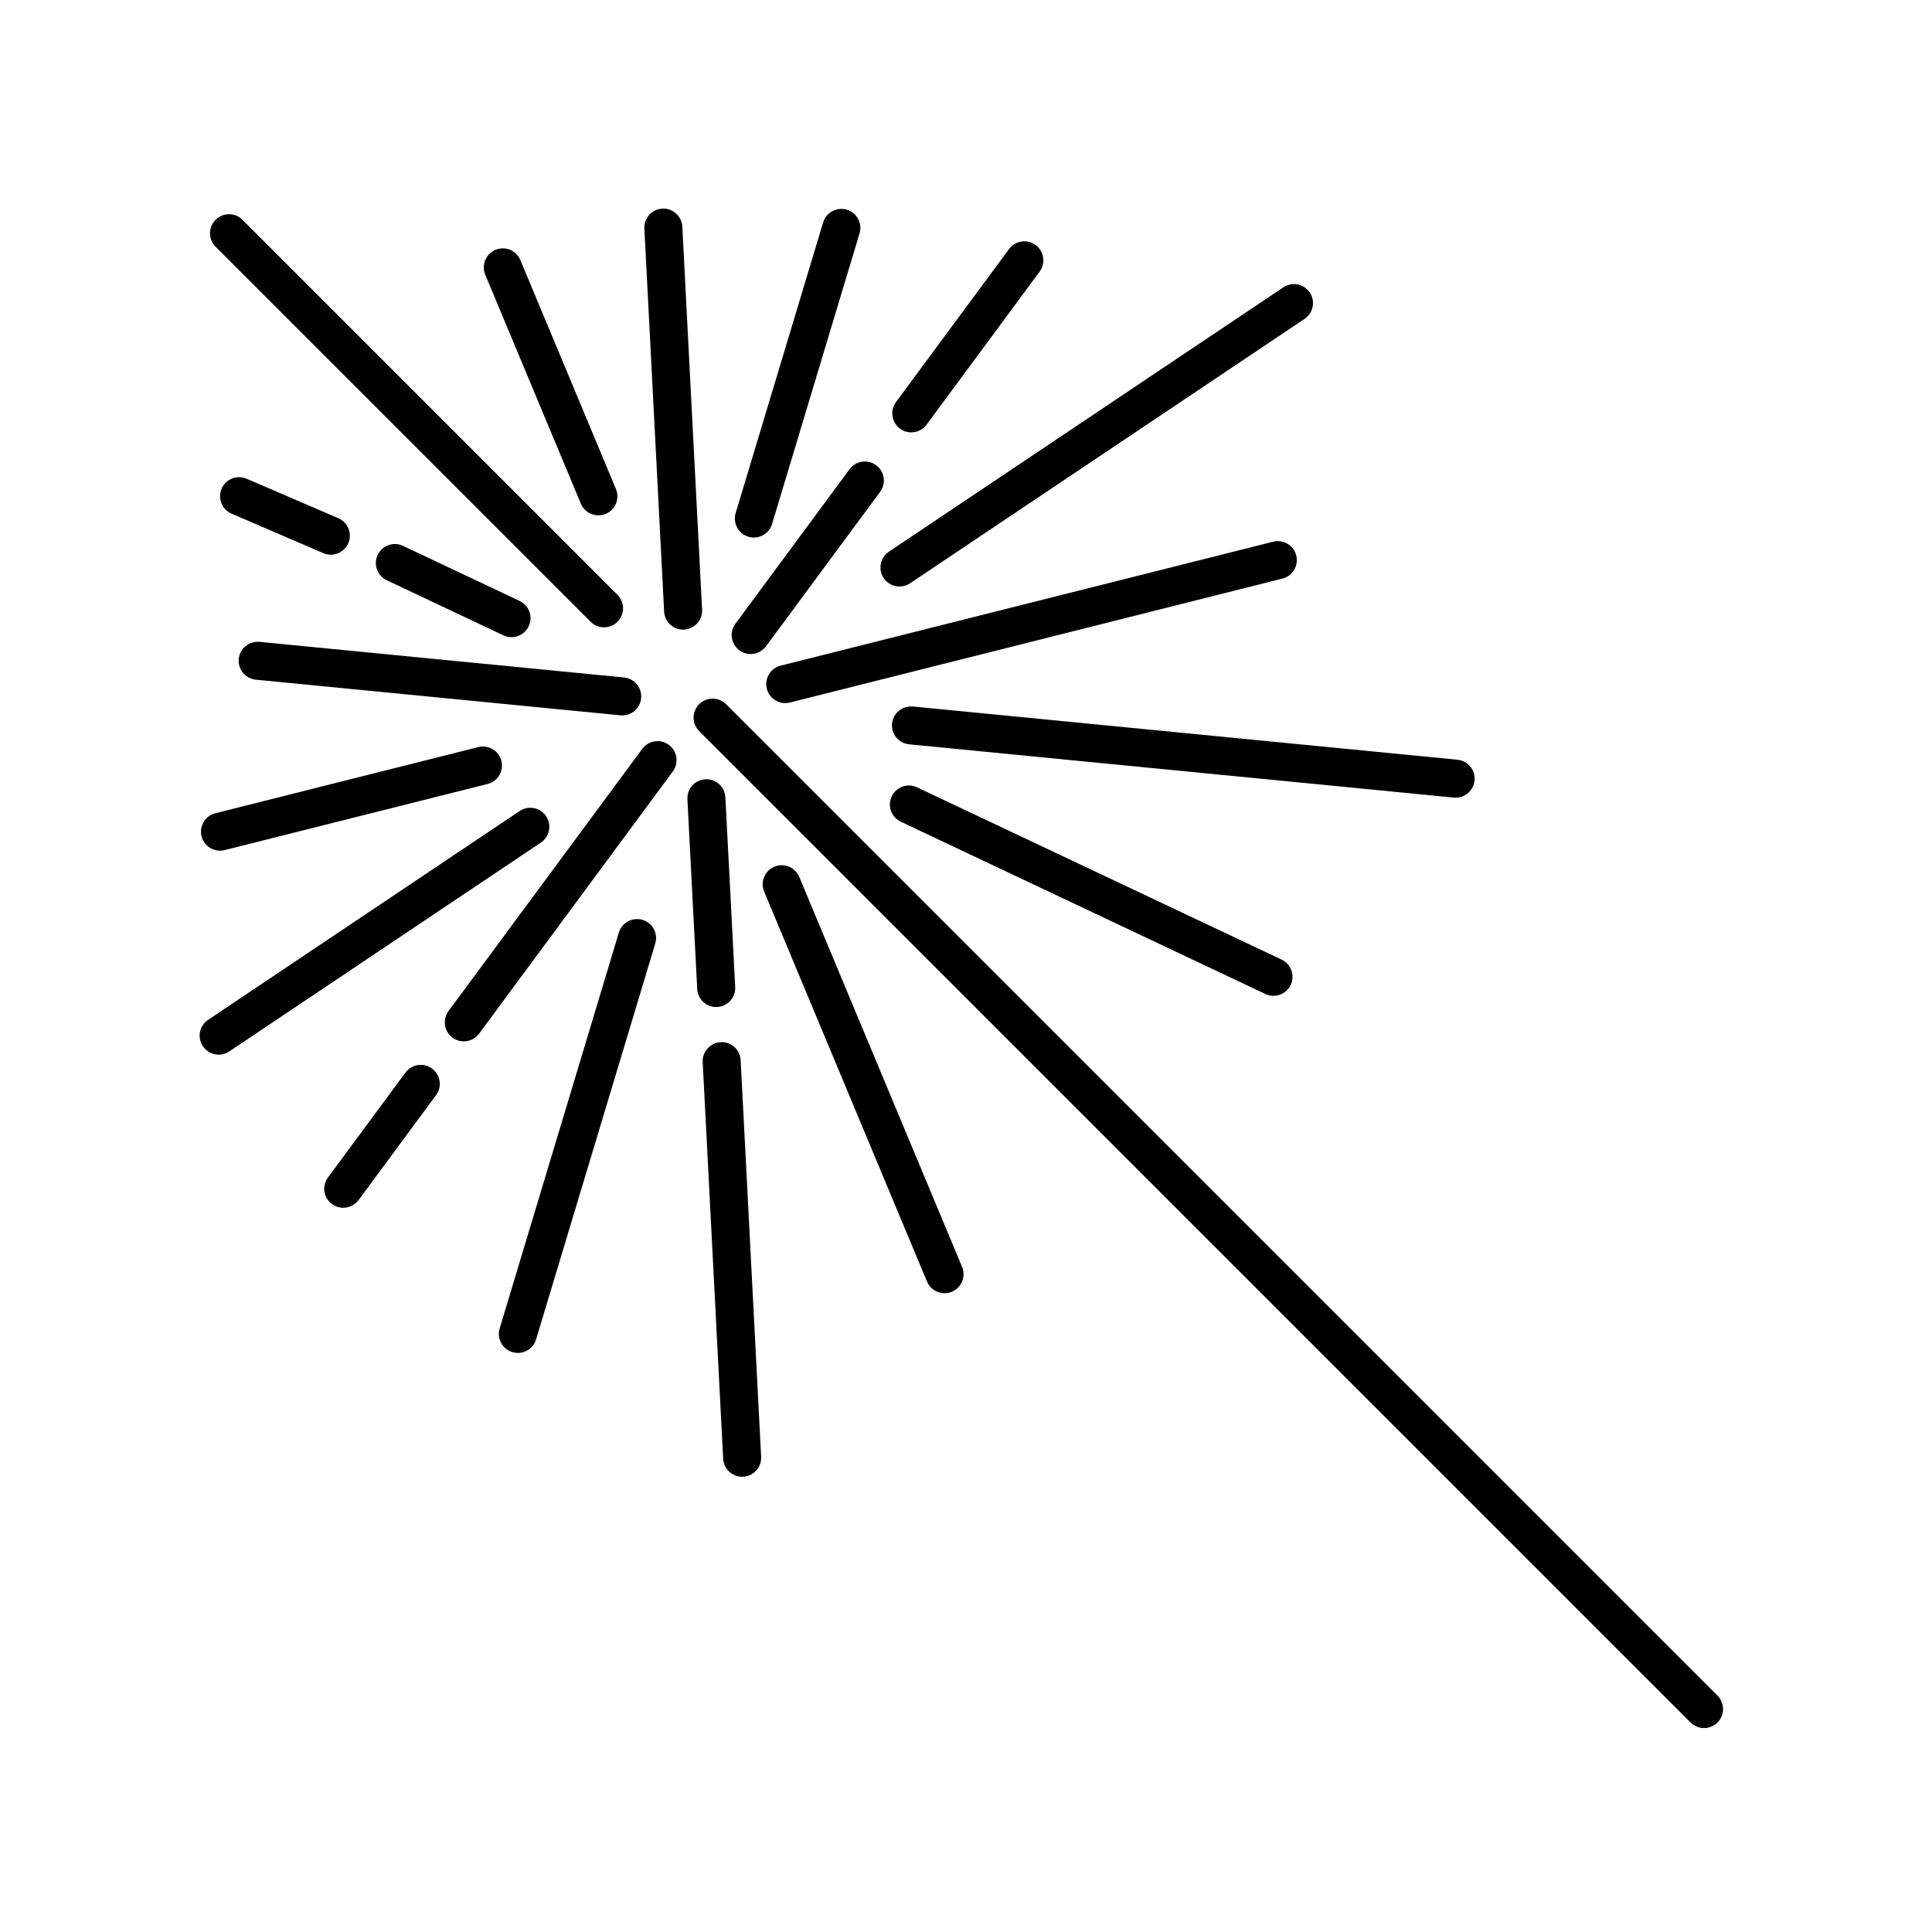
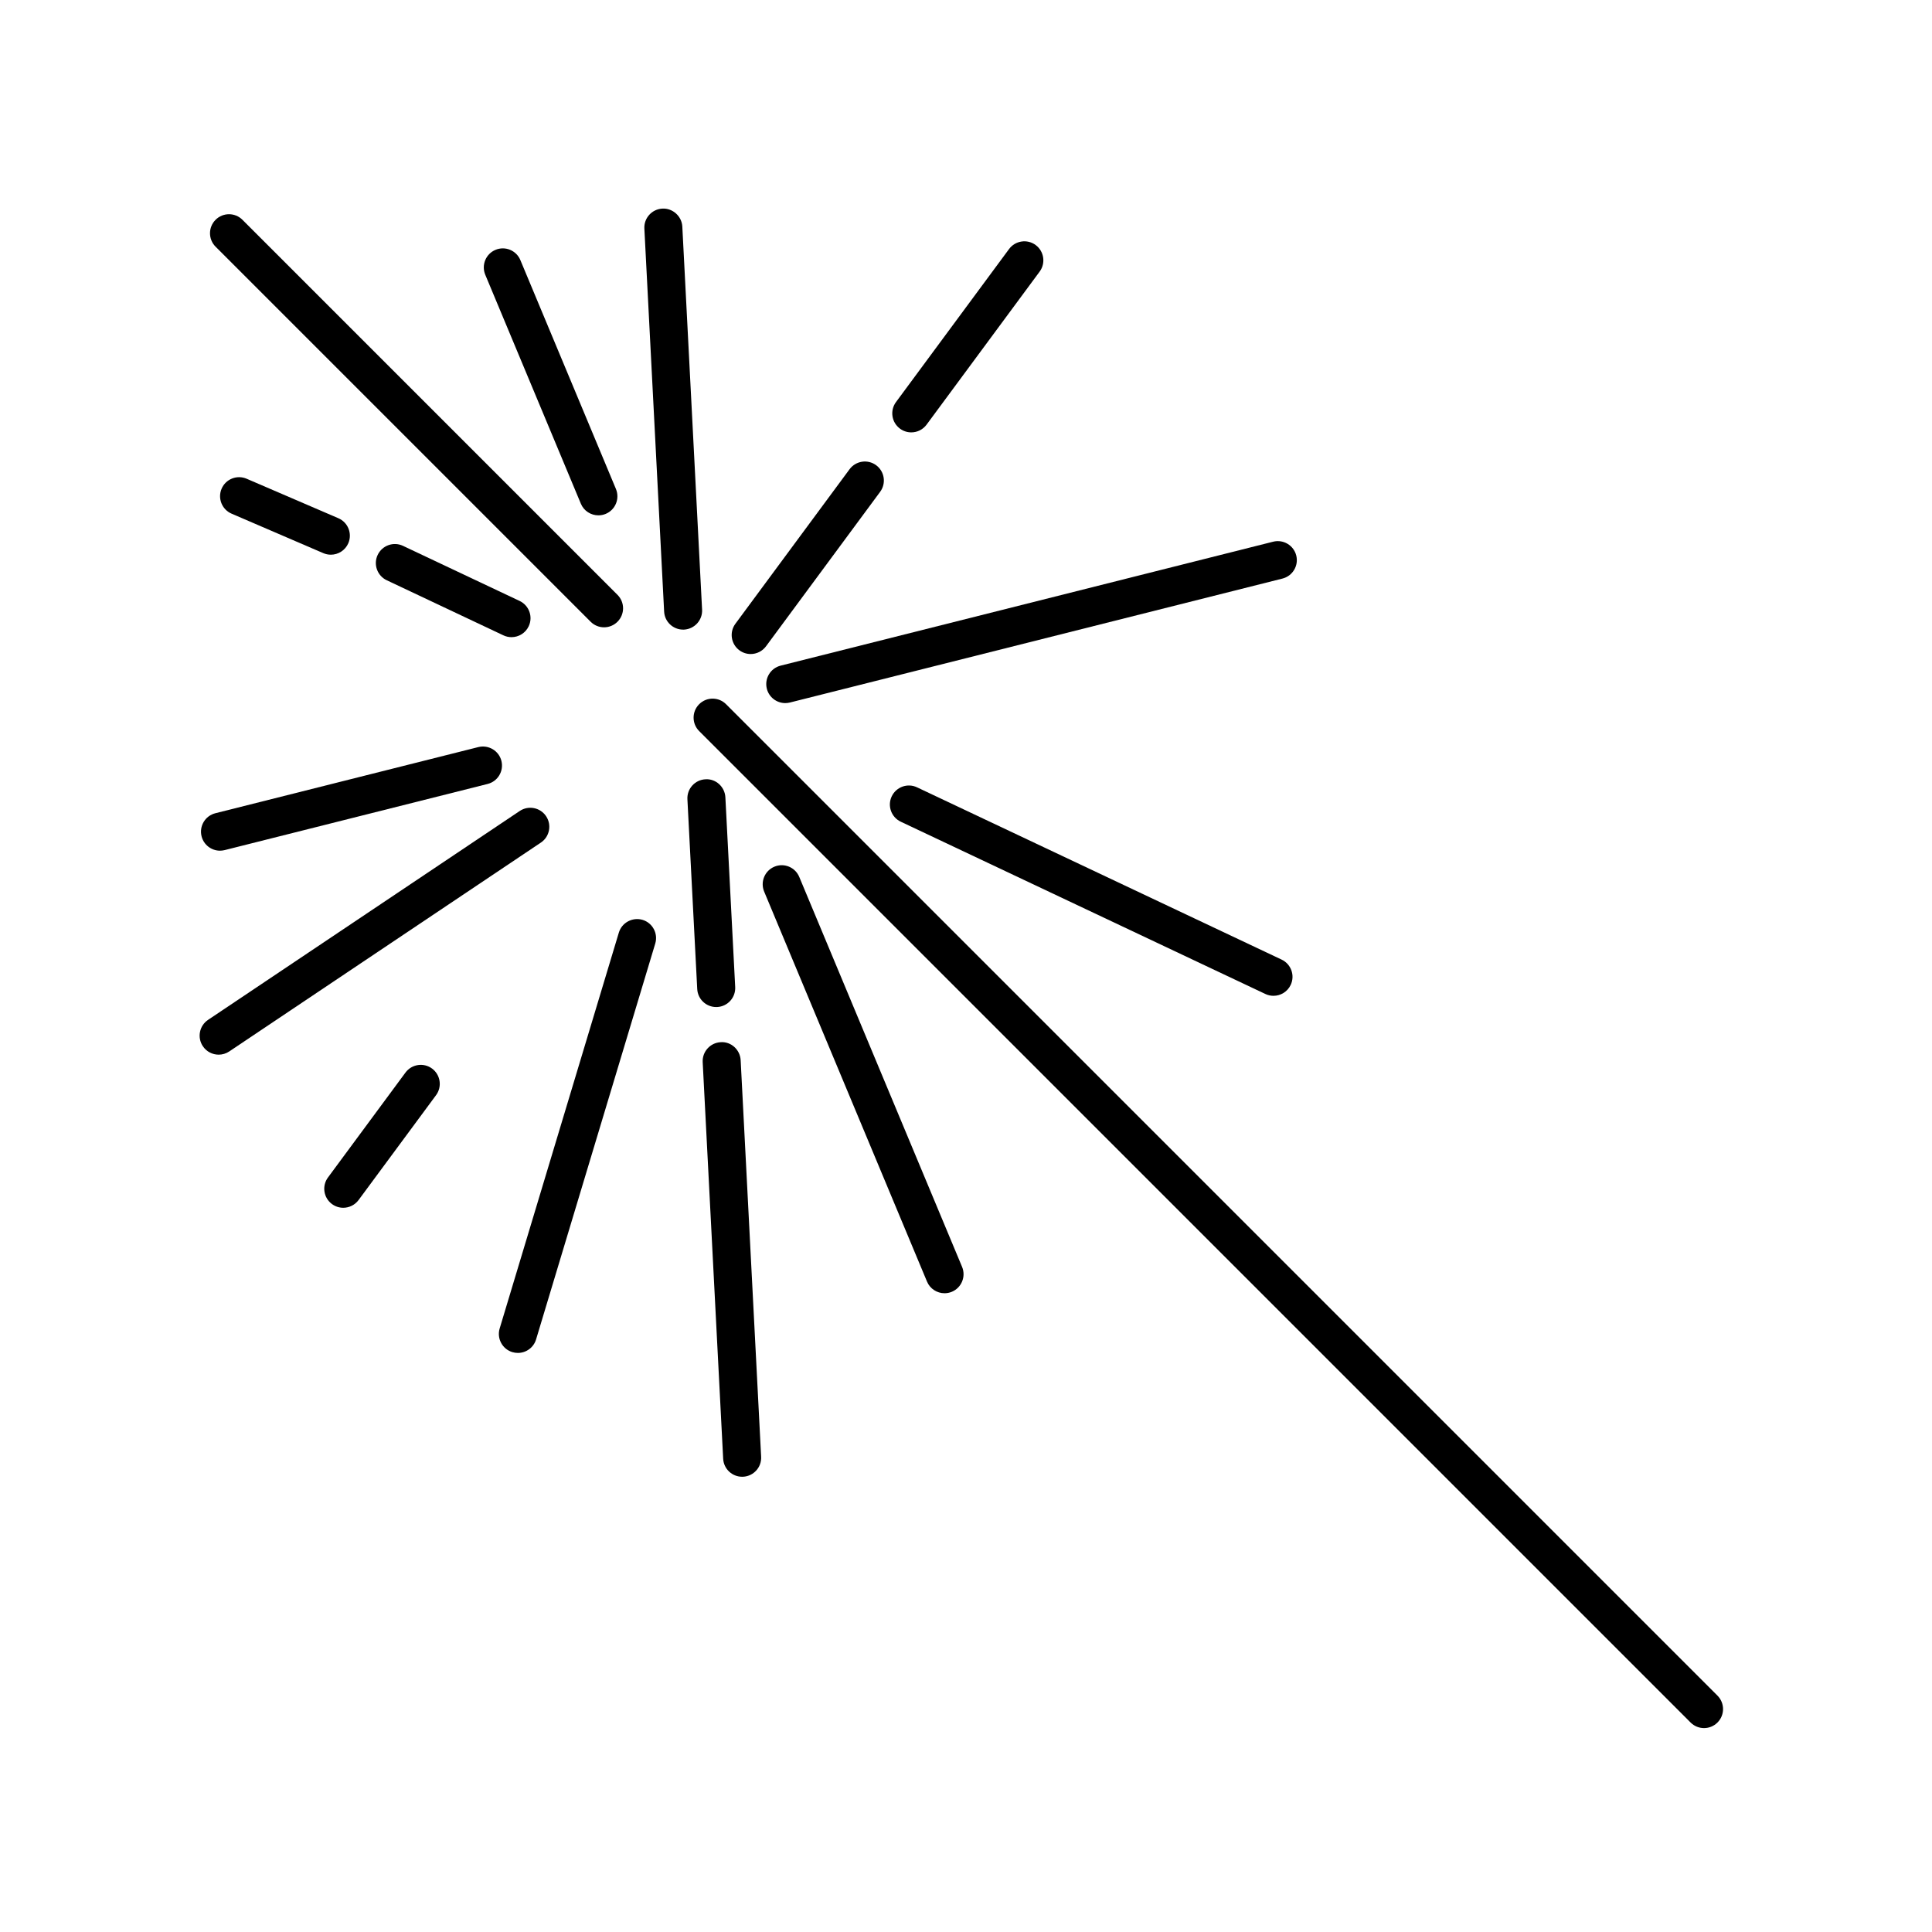
<svg xmlns="http://www.w3.org/2000/svg" fill="#000000" width="800px" height="800px" version="1.1" viewBox="144 144 512 512">
  <g>
    <path d="m277.4 312.37c0.695 0.328 1.426 0.484 2.152 0.484 1.891 0 3.699-1.066 4.559-2.887 1.188-2.516 0.109-5.516-2.402-6.707l-30.914-14.605c-2.516-1.188-5.516-0.109-6.711 2.41-1.188 2.516-0.109 5.516 2.402 6.707z" />
    <path d="m231.68 291c1.949 0 3.809-1.145 4.629-3.043 1.098-2.555-0.082-5.523-2.637-6.621l-24.32-10.469c-2.562-1.094-5.523 0.086-6.621 2.637-1.098 2.551 0.082 5.523 2.637 6.621l24.32 10.469c0.652 0.273 1.328 0.406 1.992 0.406z" />
    <path d="m382.71 361.76 96.625 45.656c0.695 0.328 1.426 0.484 2.152 0.484 1.891 0 3.699-1.066 4.559-2.887 1.188-2.516 0.109-5.516-2.402-6.707l-96.625-45.656c-2.519-1.195-5.516-0.109-6.711 2.41-1.188 2.508-0.109 5.512 2.402 6.699z" />
-     <path d="m309.38 323.54-96.609-9.445c-2.801-0.23-5.234 1.758-5.5 4.519-0.273 2.769 1.754 5.234 4.523 5.508l96.609 9.445c0.168 0.016 0.332 0.023 0.492 0.023 2.562 0 4.758-1.945 5.008-4.543 0.273-2.773-1.754-5.234-4.523-5.508z" />
-     <path d="m529.76 355.39c2.562 0 4.758-1.945 5.008-4.543 0.273-2.769-1.754-5.234-4.523-5.508l-144.34-14.113c-2.762-0.23-5.234 1.758-5.5 4.519-0.273 2.769 1.754 5.234 4.523 5.508l144.35 14.117c0.164 0.016 0.328 0.02 0.488 0.02z" />
    <path d="m202.3 369.44c0.406 0 0.82-0.051 1.234-0.152l69.691-17.531c2.699-0.68 4.332-3.414 3.656-6.117-0.68-2.695-3.414-4.316-6.117-3.656l-69.691 17.531c-2.699 0.68-4.332 3.414-3.656 6.117 0.578 2.281 2.629 3.809 4.883 3.809z" />
    <path d="m487.52 291.21c-0.68-2.695-3.422-4.328-6.117-3.656l-130.53 32.848c-2.699 0.68-4.332 3.414-3.656 6.117 0.574 2.281 2.625 3.809 4.883 3.809 0.406 0 0.82-0.051 1.234-0.152l130.53-32.848c2.699-0.68 4.336-3.418 3.656-6.117z" />
    <path d="m288.72 360.3c-1.551-2.312-4.68-2.926-6.988-1.379l-82.59 55.352c-2.312 1.551-2.934 4.68-1.379 6.992 0.973 1.449 2.562 2.231 4.191 2.231 0.961 0 1.941-0.277 2.801-0.852l82.59-55.355c2.305-1.547 2.922-4.676 1.375-6.988z" />
-     <path d="m378.18 297.2c0.973 1.449 2.562 2.231 4.191 2.231 0.961 0 1.941-0.277 2.801-0.852l104.55-70.07c2.312-1.551 2.934-4.68 1.379-6.992-1.551-2.312-4.68-2.926-6.988-1.379l-104.55 70.066c-2.312 1.555-2.926 4.684-1.379 6.996z" />
    <path d="m339.95 316.34c0.902 0.664 1.949 0.984 2.988 0.984 1.547 0 3.066-0.711 4.055-2.039l30.254-40.949c1.652-2.238 1.18-5.394-1.059-7.047-2.242-1.652-5.394-1.168-7.043 1.059l-30.254 40.949c-1.656 2.227-1.184 5.387 1.059 7.043z" />
-     <path d="m262.86 411.94c-1.652 2.238-1.18 5.391 1.059 7.047 0.902 0.664 1.949 0.984 2.988 0.984 1.547 0 3.066-0.711 4.055-2.039l51.348-69.492c1.652-2.238 1.18-5.391-1.059-7.047-2.242-1.652-5.394-1.168-7.043 1.059z" />
    <path d="m389.55 256.54 29.965-40.559c1.652-2.238 1.18-5.394-1.059-7.047s-5.394-1.168-7.043 1.059l-29.965 40.559c-1.652 2.238-1.18 5.394 1.059 7.047 0.902 0.664 1.949 0.984 2.988 0.984 1.543 0.004 3.066-0.707 4.055-2.043z" />
    <path d="m258.5 427.18c-2.242-1.652-5.394-1.168-7.043 1.059l-20.539 27.801c-1.652 2.238-1.18 5.394 1.059 7.047 0.902 0.664 1.949 0.984 2.988 0.984 1.547 0 3.066-0.711 4.055-2.039l20.539-27.801c1.652-2.238 1.176-5.398-1.059-7.051z" />
-     <path d="m342.33 286.24c0.484 0.141 0.973 0.211 1.457 0.211 2.168 0 4.168-1.406 4.82-3.586l23.184-77.023c0.801-2.66-0.711-5.477-3.371-6.277-2.656-0.777-5.473 0.715-6.277 3.375l-23.184 77.023c-0.801 2.66 0.707 5.477 3.371 6.277z" />
    <path d="m279.79 502.33c0.484 0.141 0.973 0.211 1.457 0.211 2.168 0 4.168-1.406 4.82-3.586l31.582-104.91c0.801-2.66-0.711-5.477-3.371-6.277-2.656-0.77-5.473 0.715-6.277 3.375l-31.582 104.91c-0.805 2.66 0.707 5.473 3.371 6.277z" />
    <path d="m330.06 305.55-5.238-101.5c-0.141-2.781-2.602-4.926-5.289-4.769-2.777 0.145-4.918 2.516-4.769 5.297l5.238 101.5c0.137 2.691 2.363 4.777 5.027 4.777 0.09 0 0.176 0 0.266-0.004 2.777-0.16 4.914-2.519 4.766-5.301z" />
    <path d="m330.94 350.52c-2.777 0.145-4.918 2.516-4.769 5.297l2.602 50.281c0.137 2.691 2.363 4.777 5.027 4.777 0.09 0 0.176 0 0.266-0.004 2.777-0.145 4.918-2.516 4.769-5.297l-2.602-50.281c-0.145-2.789-2.555-4.973-5.293-4.773z" />
    <path d="m334.99 420.19c-2.777 0.145-4.918 2.516-4.769 5.297l5.426 105.09c0.137 2.691 2.363 4.777 5.027 4.777 0.09 0 0.176 0 0.266-0.004 2.777-0.145 4.918-2.516 4.769-5.297l-5.426-105.09c-0.145-2.789-2.559-4.977-5.293-4.773z" />
    <path d="m302.58 280.57c0.645 0 1.305-0.121 1.941-0.387 2.57-1.074 3.777-4.027 2.711-6.594l-25.332-60.668c-1.074-2.57-4.027-3.785-6.59-2.707-2.57 1.074-3.777 4.027-2.711 6.594l25.332 60.668c0.797 1.93 2.672 3.094 4.648 3.094z" />
    <path d="m355.81 376.39c-1.074-2.57-4.027-3.789-6.59-2.707-2.57 1.074-3.777 4.027-2.711 6.594l43.156 103.35c0.805 1.934 2.68 3.094 4.648 3.094 0.645 0 1.305-0.121 1.941-0.387 2.57-1.074 3.777-4.027 2.711-6.594z" />
    <path d="m336.41 330.62c-1.969-1.969-5.152-1.969-7.125 0-1.969 1.969-1.969 5.152 0 7.125l262.74 262.74c0.984 0.984 2.273 1.477 3.562 1.477s2.578-0.492 3.562-1.477c1.969-1.969 1.969-5.152 0-7.125z" />
    <path d="m201.13 202.25c-1.969 1.969-1.969 5.152 0 7.125l99.391 99.391c0.984 0.984 2.273 1.477 3.562 1.477 1.289 0 2.578-0.492 3.562-1.477 1.969-1.969 1.969-5.152 0-7.125l-99.391-99.391c-1.969-1.973-5.16-1.973-7.125 0z" />
  </g>
</svg>